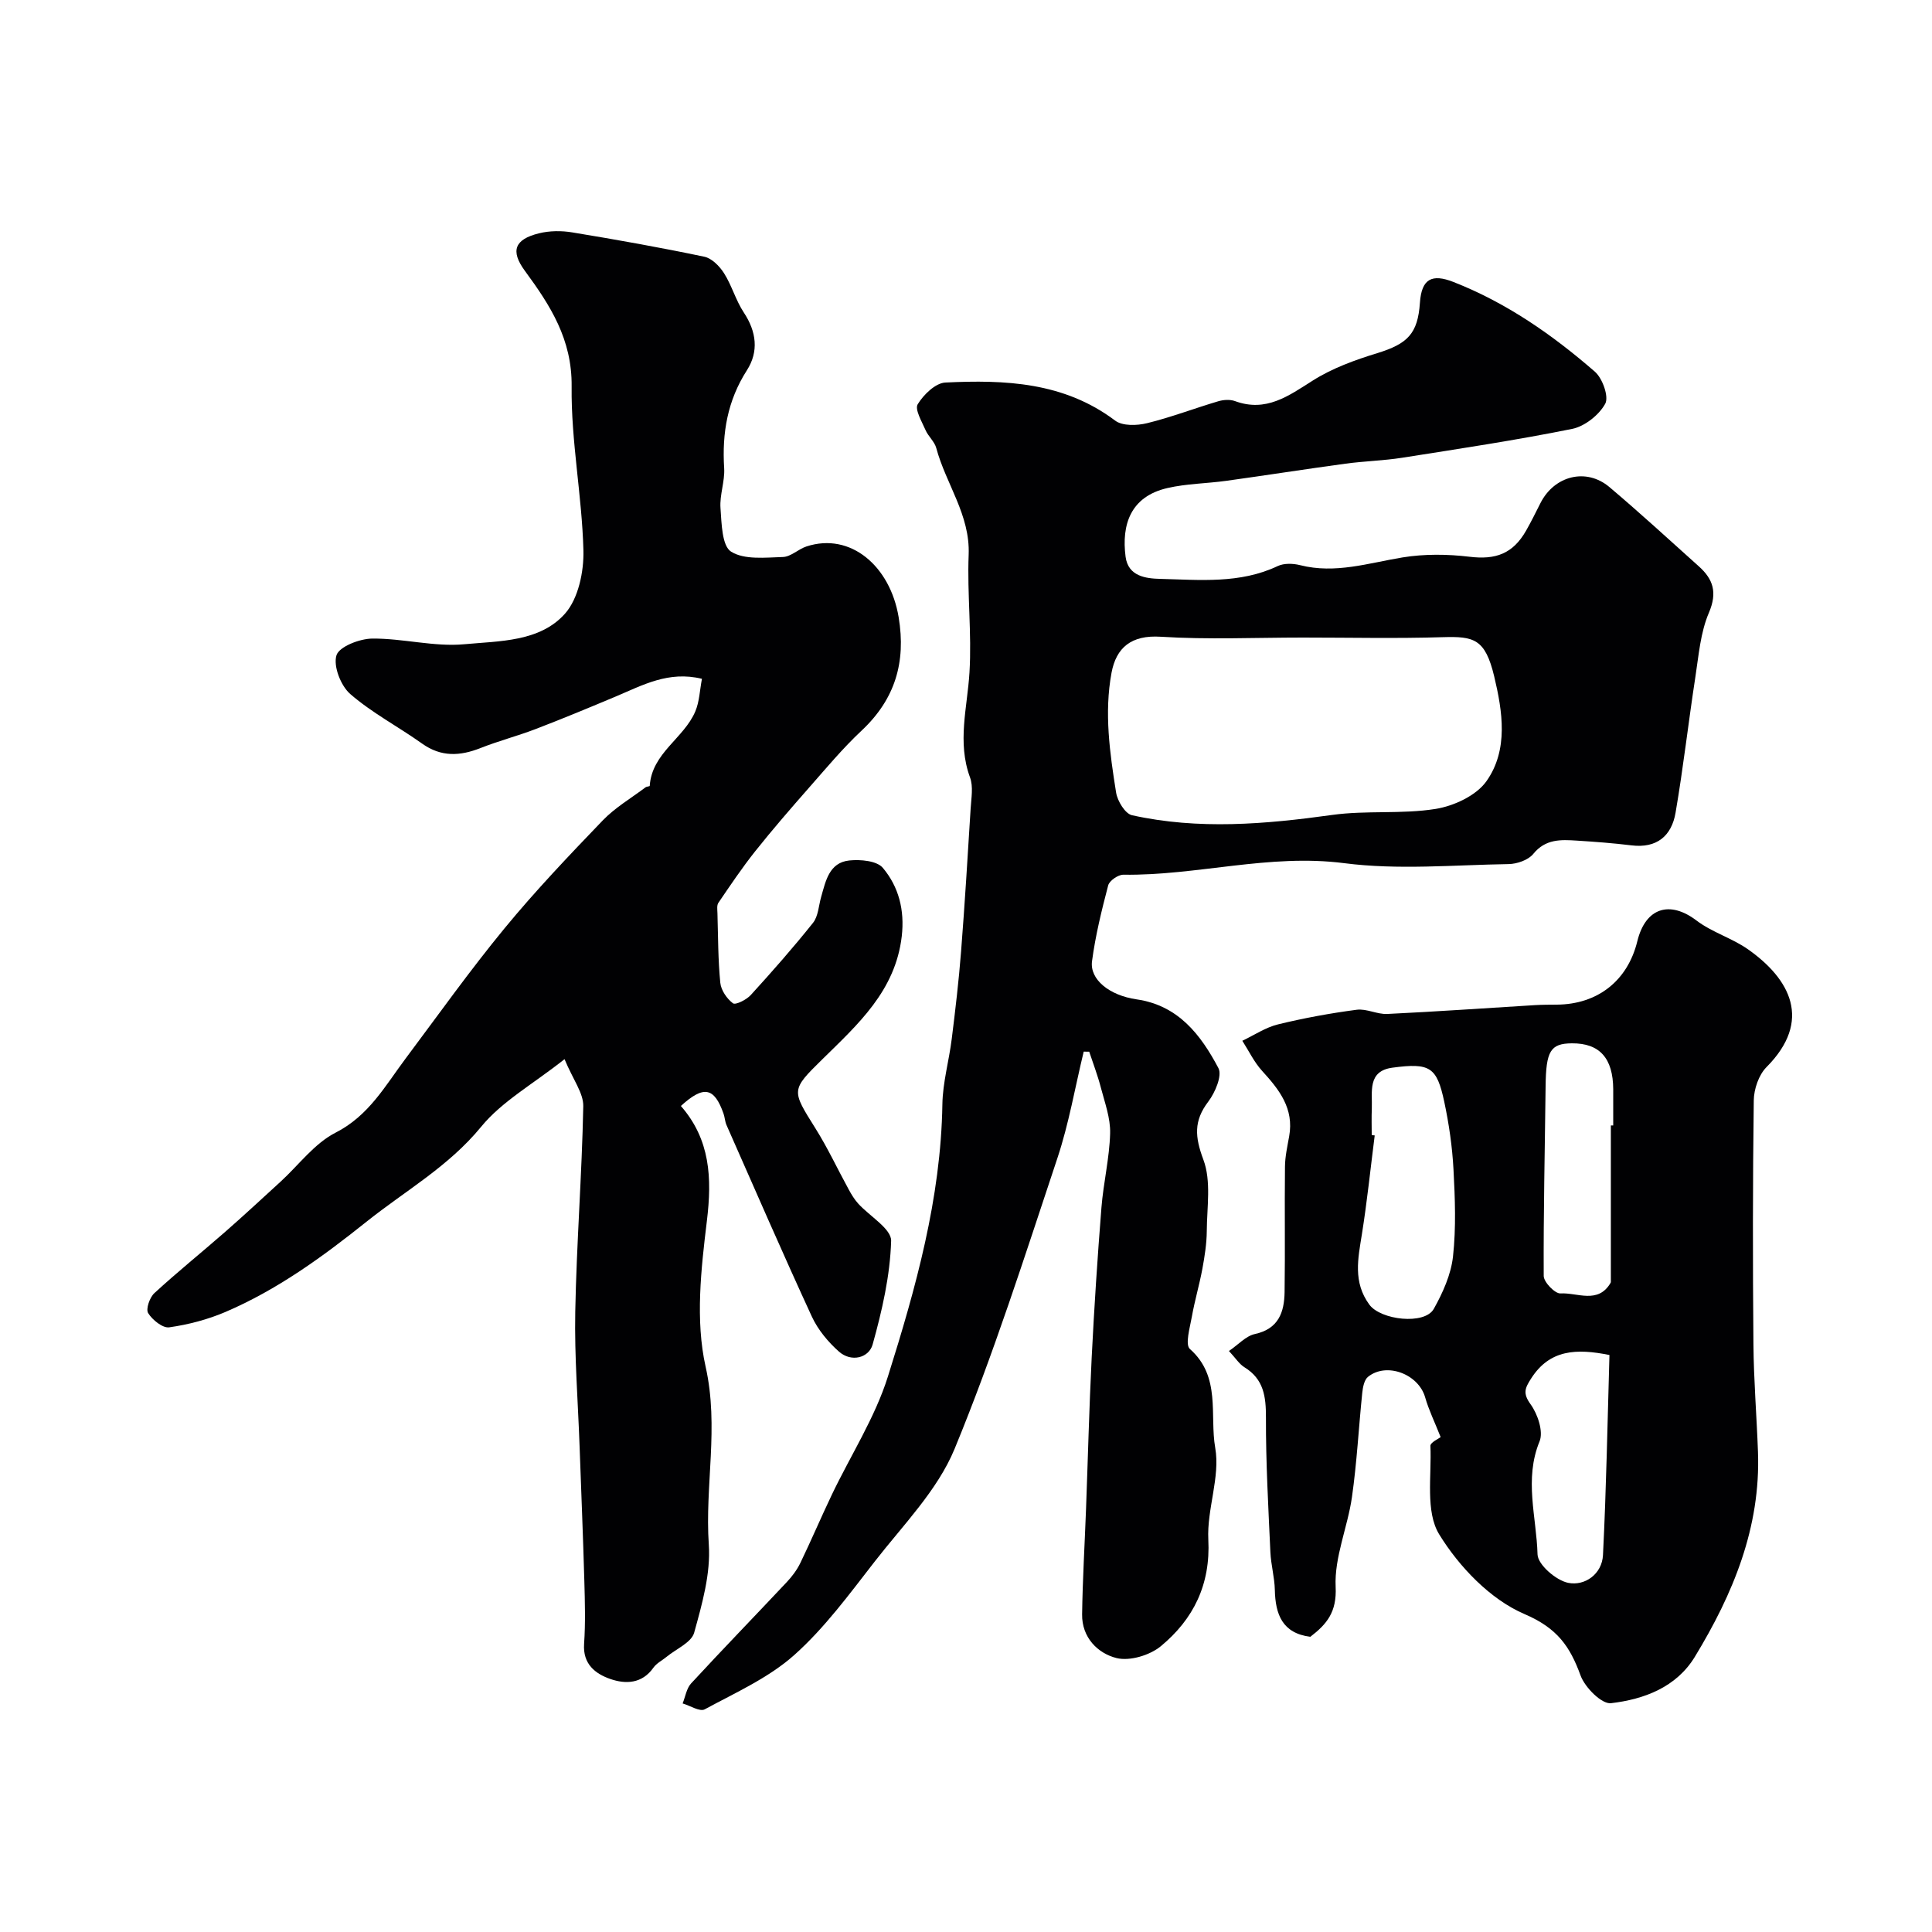
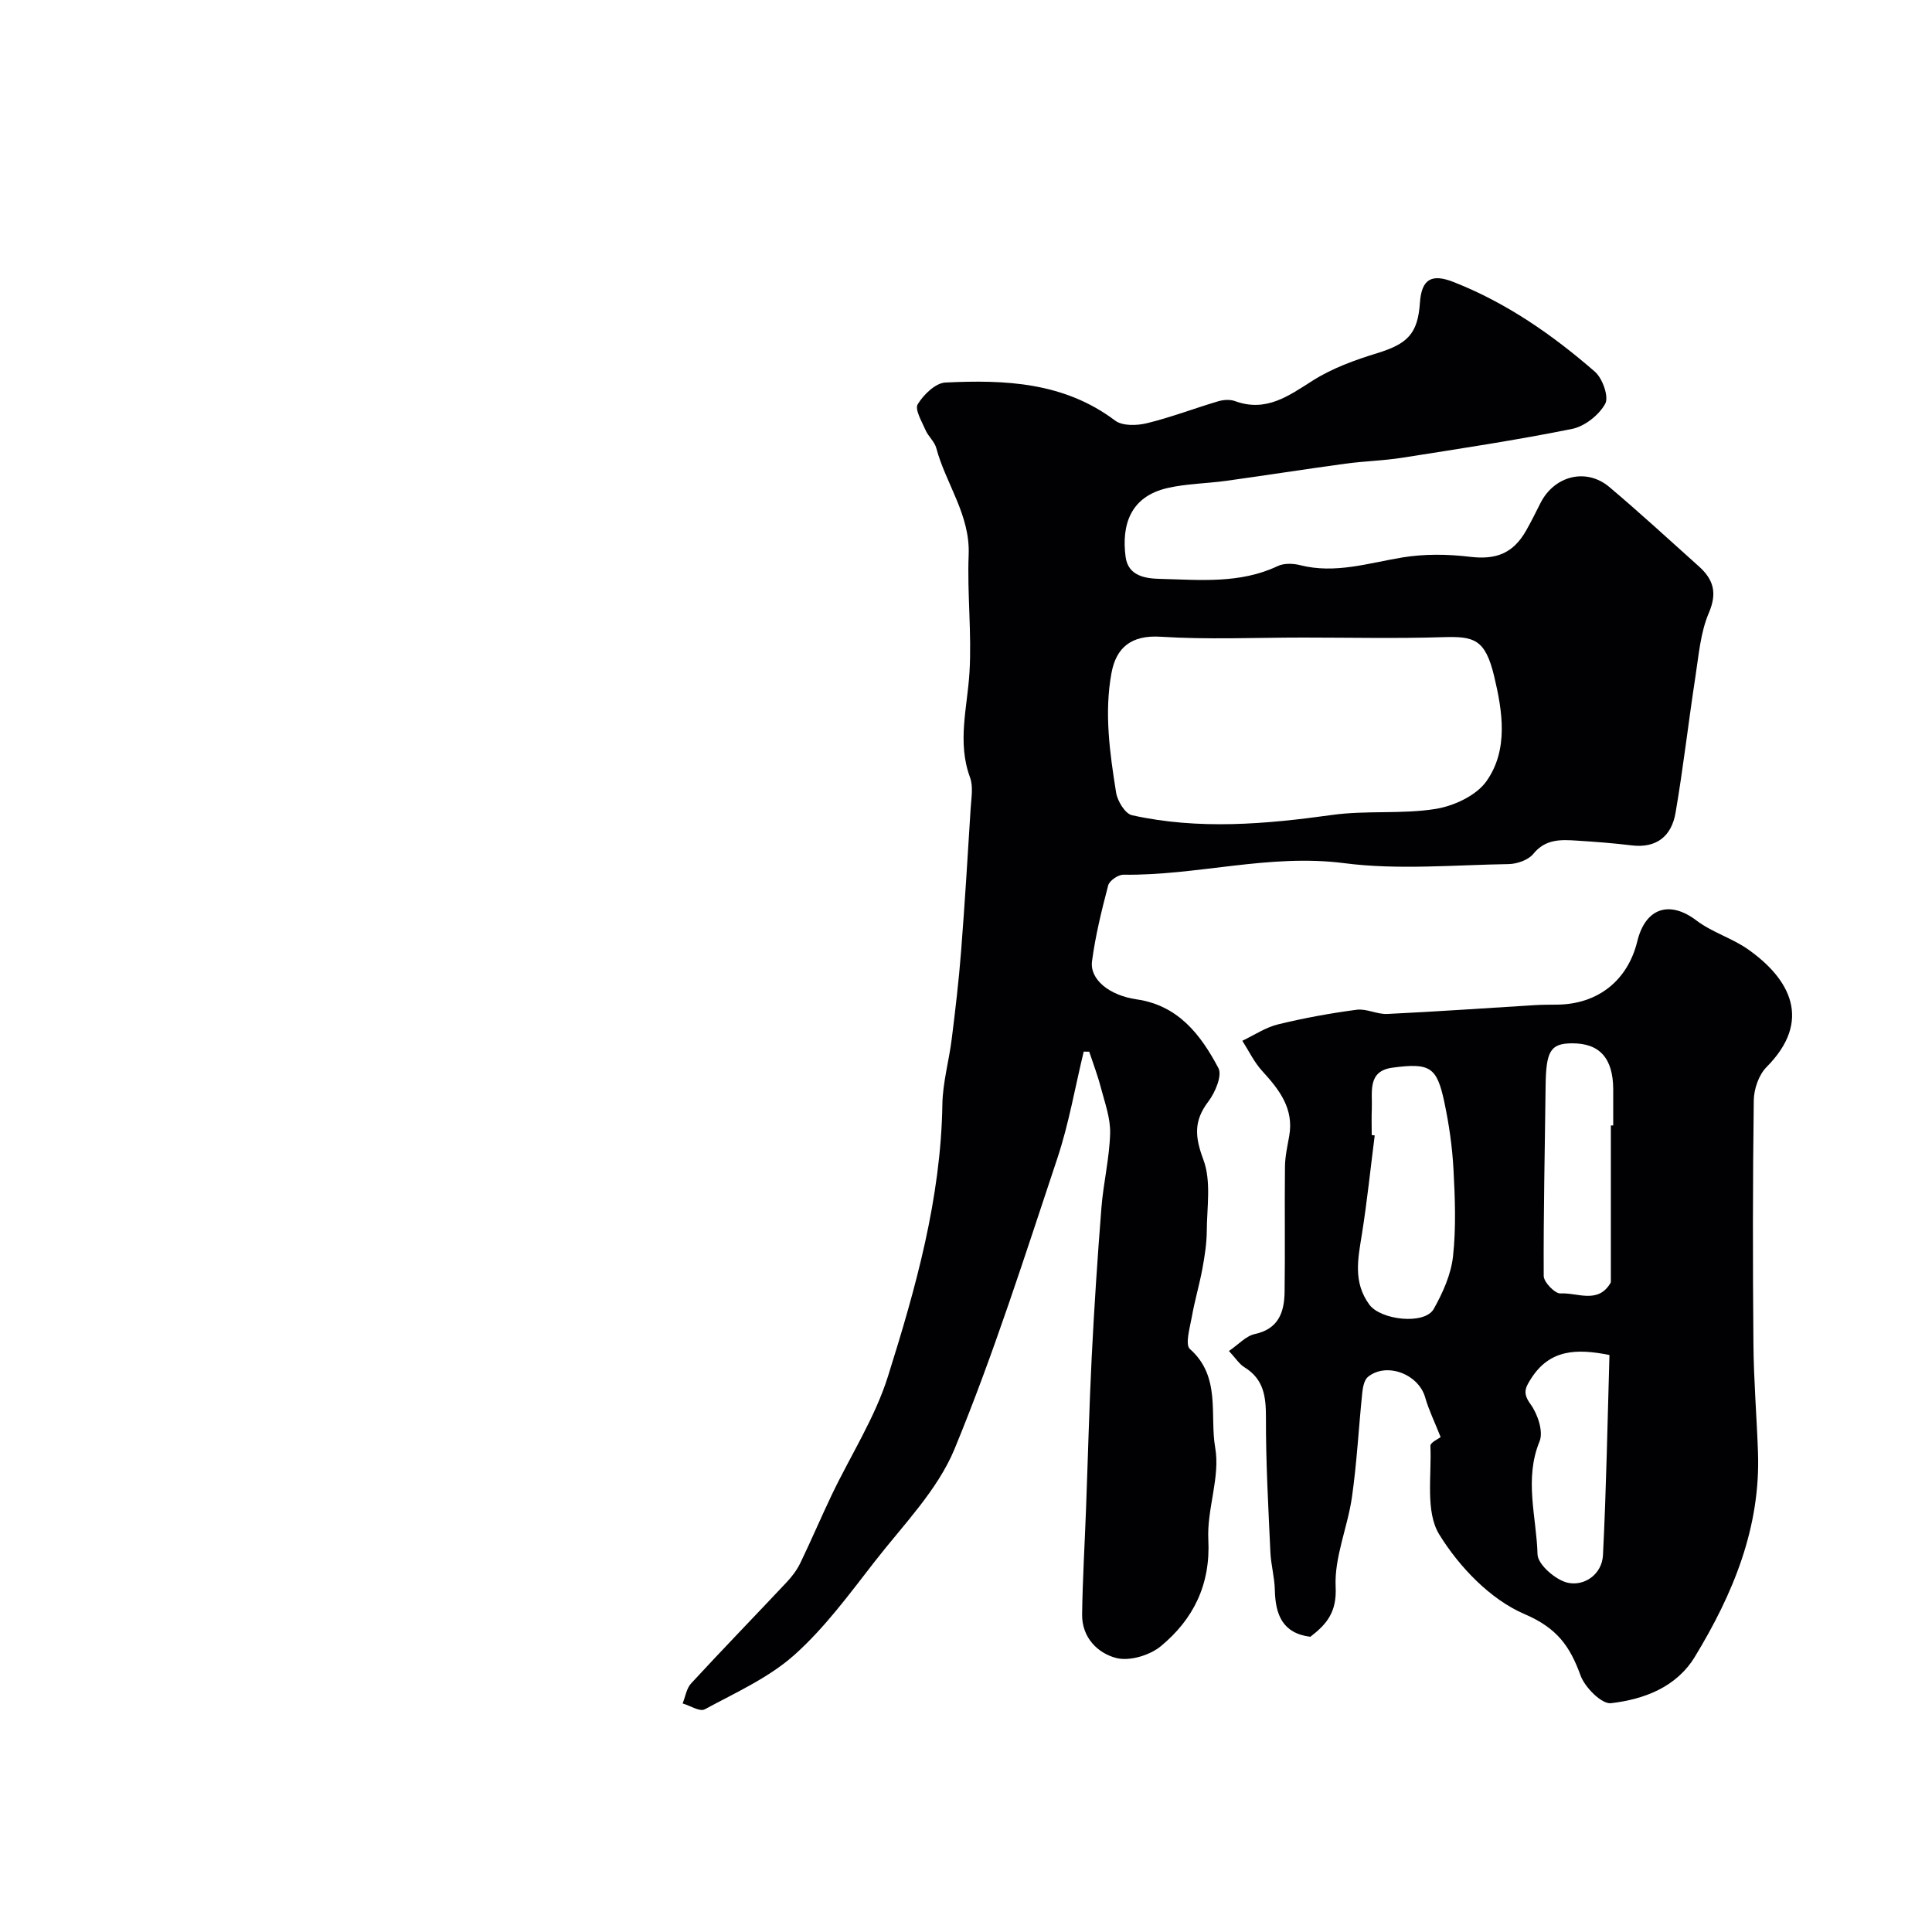
<svg xmlns="http://www.w3.org/2000/svg" enable-background="new 0 0 400 400" viewBox="0 0 400 400">
  <g fill="#010103">
    <path d="m224.37 217.73c-1.79 7.38-3.07 14.92-5.46 22.09-6.73 20.19-13.18 40.53-21.28 60.17-3.54 8.57-10.65 15.75-16.5 23.27-5.24 6.73-10.37 13.76-16.68 19.39-5.32 4.74-12.18 7.8-18.55 11.25-1.01.55-3.02-.77-4.57-1.22.57-1.4.8-3.1 1.75-4.14 6.52-7.06 13.22-13.97 19.81-20.98 1.11-1.18 2.12-2.53 2.82-3.98 2.25-4.66 4.28-9.44 6.51-14.11 3.9-8.17 8.94-15.96 11.62-24.5 5.76-18.3 10.96-36.84 11.27-56.32.07-4.54 1.38-9.04 1.94-13.58.75-6.01 1.46-12.03 1.93-18.07.77-9.85 1.37-19.72 1.98-29.59.13-2.16.58-4.54-.13-6.46-2.69-7.31-.55-14.45-.11-21.73.49-8.09-.49-16.25-.17-24.36.33-8.26-4.71-14.65-6.7-22.08-.36-1.36-1.67-2.43-2.24-3.76-.76-1.75-2.25-4.25-1.61-5.32 1.21-1.99 3.68-4.4 5.72-4.5 12.36-.6 24.57-.1 35.16 7.88 1.51 1.14 4.51 1.05 6.59.54 4.99-1.22 9.82-3.08 14.75-4.54 1.08-.32 2.44-.41 3.46-.04 6.45 2.37 11.08-1.06 16.15-4.27 4.03-2.55 8.71-4.24 13.3-5.65 6.31-1.94 8.41-4.03 8.85-10.45.34-4.95 2.48-6.04 6.94-4.29 10.99 4.31 20.5 10.94 29.29 18.58 1.58 1.38 2.93 5.19 2.13 6.64-1.29 2.34-4.24 4.67-6.85 5.2-11.66 2.35-23.43 4.12-35.18 5.97-3.89.61-7.86.7-11.76 1.23-8.23 1.12-16.44 2.41-24.67 3.55-4.05.56-8.2.58-12.16 1.49-7.68 1.76-9.54 7.6-8.68 14.23.53 4.08 4.26 4.51 7.16 4.58 8.19.2 16.5 1.06 24.33-2.65 1.3-.62 3.18-.56 4.64-.19 7.29 1.85 14.15-.44 21.2-1.6 4.53-.74 9.32-.69 13.89-.14 5.37.65 8.96-.58 11.72-5.44 1.05-1.85 1.99-3.76 2.95-5.66 2.86-5.68 9.48-7.38 14.28-3.33 6.3 5.32 12.37 10.9 18.51 16.41 2.98 2.67 3.88 5.41 2.09 9.61-1.75 4.08-2.11 8.81-2.8 13.29-1.44 9.35-2.5 18.77-4.1 28.1-.82 4.81-3.88 7.43-9.16 6.77-3.75-.46-7.52-.74-11.29-.98-3.3-.21-6.48-.37-9.01 2.75-1.03 1.27-3.35 2.08-5.1 2.11-11.36.18-22.87 1.25-34.05-.19-15.54-2-30.45 2.6-45.73 2.39-1.07-.01-2.87 1.23-3.13 2.2-1.36 5.18-2.65 10.42-3.35 15.72-.49 3.73 3.52 7.06 9.25 7.89 8.65 1.26 13.29 7.37 16.92 14.23.82 1.55-.68 5.07-2.1 6.94-3.05 4.01-2.77 7.32-1.01 12.03 1.65 4.41.73 9.82.7 14.78-.02 2.6-.44 5.23-.91 7.8-.62 3.33-1.59 6.59-2.18 9.92-.4 2.26-1.44 5.77-.4 6.69 6.49 5.72 4.05 13.69 5.24 20.46 1.06 6.06-1.75 12.69-1.43 19 .48 9.3-3.08 16.47-9.81 22.05-2.29 1.9-6.46 3.16-9.21 2.47-3.9-.98-7.18-4.28-7.11-9.04.1-7.26.54-14.52.81-21.78.39-10.46.65-20.93 1.17-31.38.52-10.36 1.2-20.72 2.02-31.06.41-5.14 1.66-10.23 1.8-15.37.09-3.15-1.11-6.37-1.93-9.51-.65-2.51-1.59-4.94-2.4-7.4-.37 0-.76 0-1.14-.01zm45.39-85.73c-9.82 0-19.67.45-29.45-.17-6.1-.39-9.21 2.26-10.18 7.46-1.54 8.27-.36 16.61.95 24.82.28 1.74 1.87 4.35 3.27 4.67 13.8 3.06 27.62 1.87 41.5-.06 7.05-.98 14.36-.12 21.37-1.24 3.8-.61 8.44-2.77 10.54-5.75 4.59-6.5 3.32-14.46 1.6-21.68-1.87-7.82-4.22-8.32-10.64-8.13-9.65.3-19.31.08-28.96.08z" />
-     <path d="m140.97 228.98c6.07 6.95 6.47 14.89 5.38 23.81-1.21 9.97-2.41 20.59-.26 30.17 2.81 12.5-.18 24.58.66 36.83.41 6.01-1.39 12.31-3.03 18.24-.56 2.03-3.71 3.35-5.69 4.98-.92.76-2.09 1.33-2.75 2.27-2.35 3.34-5.75 3.43-8.91 2.34-3.11-1.08-5.73-3.08-5.44-7.28.3-4.33.17-8.7.05-13.05-.26-9.27-.65-18.53-.98-27.8-.33-9.3-1.08-18.61-.9-27.9.27-14.19 1.38-28.37 1.66-42.56.05-2.72-2.11-5.48-3.88-9.74-6.6 5.22-12.97 8.75-17.26 13.99-6.74 8.23-15.69 13.24-23.71 19.64-9.15 7.31-18.48 14.1-29.24 18.71-3.68 1.57-7.68 2.62-11.64 3.18-1.35.19-3.49-1.54-4.36-2.95-.51-.84.32-3.24 1.29-4.13 4.72-4.34 9.72-8.37 14.55-12.59 3.91-3.42 7.72-6.96 11.56-10.47 3.77-3.45 7.01-7.92 11.4-10.16 6.91-3.52 10.27-9.7 14.52-15.37 6.76-9.03 13.3-18.23 20.46-26.93 6.39-7.77 13.36-15.09 20.34-22.35 2.56-2.66 5.87-4.6 8.86-6.85.24-.18.86-.19.87-.3.45-6.82 7.07-9.83 9.43-15.41.86-2.02.92-4.37 1.38-6.76-6.92-1.69-12.28 1.32-17.81 3.65-5.5 2.31-11.02 4.6-16.59 6.74-3.76 1.44-7.69 2.46-11.43 3.94-4.25 1.68-8.15 1.9-12.1-.91-4.91-3.5-10.35-6.34-14.87-10.26-1.97-1.7-3.56-5.78-2.87-8.02.55-1.8 4.79-3.44 7.4-3.47 6.37-.06 12.84 1.76 19.11 1.17 7.24-.68 15.59-.47 20.8-6.32 2.77-3.12 3.94-8.72 3.82-13.15-.3-11.31-2.57-22.6-2.44-33.88.11-9.78-4.41-16.78-9.69-23.97-3.03-4.13-2.11-6.51 2.91-7.75 2.2-.55 4.69-.57 6.94-.19 9.13 1.5 18.25 3.13 27.31 5.03 1.56.33 3.17 1.97 4.09 3.43 1.61 2.54 2.42 5.6 4.08 8.11 2.64 3.98 3.13 8.1.65 11.97-4.02 6.28-5.17 12.98-4.71 20.26.17 2.73-.96 5.55-.76 8.28.23 3.16.29 7.81 2.19 9.01 2.75 1.73 7.09 1.22 10.74 1.11 1.65-.05 3.19-1.64 4.89-2.19 9.13-2.97 17.32 4.09 19.07 14.68 1.54 9.29-.74 16.95-7.67 23.45-3.9 3.65-7.34 7.79-10.88 11.81-3.8 4.32-7.57 8.67-11.15 13.17-2.72 3.42-5.16 7.06-7.62 10.67-.36.52-.22 1.43-.2 2.16.14 4.8.12 9.63.59 14.4.15 1.54 1.36 3.31 2.62 4.25.54.4 2.8-.73 3.69-1.71 4.43-4.86 8.79-9.81 12.89-14.95 1.09-1.37 1.16-3.55 1.68-5.36.95-3.32 1.66-7.11 5.83-7.55 2.3-.24 5.7.06 6.94 1.53 3.3 3.92 4.54 8.76 3.92 14.16-1.31 11.3-9.06 18.22-16.46 25.49-6.52 6.4-6.36 6.38-1.41 14.29 2.56 4.08 4.6 8.48 6.92 12.71.54.99 1.15 1.99 1.9 2.83 2.37 2.63 6.93 5.25 6.85 7.76-.21 7.19-1.88 14.45-3.83 21.44-.78 2.78-4.4 3.74-6.97 1.48-2.26-2-4.35-4.53-5.61-7.24-6.06-13.14-11.82-26.42-17.67-39.66-.33-.74-.35-1.6-.62-2.37-1.93-5.48-4.12-5.89-8.83-1.59z" />
    <path d="m298.27 297.54c-1.23-3.12-2.46-5.61-3.21-8.24-1.37-4.8-7.97-7.35-11.83-4.24-.79.64-1.07 2.17-1.19 3.32-.74 7.18-1.11 14.41-2.13 21.56-.89 6.25-3.67 12.47-3.38 18.59.26 5.25-1.84 7.74-5.24 10.35-5.78-.73-7.24-4.62-7.35-9.72-.06-2.6-.8-5.19-.92-7.79-.42-9.28-.95-18.57-.92-27.86.01-4.36-.44-7.97-4.46-10.44-1.07-.66-1.81-1.87-3.2-3.36 1.95-1.33 3.51-3.11 5.36-3.51 4.92-1.07 6.09-4.52 6.16-8.67.13-8.66-.02-17.32.08-25.99.02-2.1.5-4.21.87-6.29 1.03-5.73-2.05-9.65-5.6-13.53-1.66-1.82-2.75-4.14-4.1-6.24 2.45-1.16 4.8-2.76 7.38-3.39 5.36-1.31 10.82-2.31 16.29-3.03 2.04-.27 4.24.97 6.34.87 10.2-.49 20.4-1.21 30.59-1.83 1.49-.09 3-.09 4.49-.1 8.46-.05 14.69-4.94 16.69-13.13 1.7-6.95 6.71-8.5 12.26-4.28 3.21 2.44 7.35 3.63 10.66 5.96 8.71 6.13 13.4 14.76 3.82 24.39-1.6 1.61-2.6 4.55-2.63 6.88-.22 16.82-.22 33.65-.07 50.47.06 7.43.67 14.86.94 22.3.57 15.65-5.16 29.43-13.07 42.43-3.84 6.32-10.54 8.81-17.37 9.61-1.92.22-5.39-3.27-6.29-5.73-2.2-6.05-4.83-9.82-11.6-12.72-7.06-3.02-13.53-9.77-17.66-16.49-2.91-4.73-1.55-12.13-1.83-18.35-.01-.7 1.71-1.47 2.12-1.8zm-14.27-62.54c.21.03.42.05.62.08-.87 6.81-1.57 13.65-2.65 20.43-.81 5.06-1.88 9.93 1.54 14.6 2.35 3.2 11.45 4.25 13.34.88 1.87-3.34 3.57-7.12 3.98-10.86.65-5.94.42-12.01.1-18-.25-4.69-.93-9.41-1.91-14.01-1.54-7.21-2.95-8.11-10.73-7.07-5.21.7-4.14 5-4.27 8.46-.08 1.83-.02 3.66-.02 5.49zm49.51-1.99h.49c0-2.49.01-4.99 0-7.48-.03-6.45-2.82-9.56-8.55-9.52-4.46.03-5.37 1.6-5.45 8.89-.15 13.09-.46 26.19-.39 39.28.01 1.28 2.34 3.68 3.47 3.61 3.49-.21 7.78 2.27 10.38-2.2.07-.12.05-.31.05-.46 0-10.71 0-21.42 0-32.12zm-.29 47.53c-6.86-1.38-12.36-1.15-16.2 4.84-1.27 1.98-1.8 3.06-.13 5.36 1.47 2.02 2.69 5.65 1.86 7.68-3.23 7.85-.63 15.66-.42 23.4.06 2.12 3.83 5.38 6.34 5.89 3.44.7 7.01-1.8 7.21-5.75.69-13.75.93-27.51 1.34-41.42z" />
  </g>
</svg>